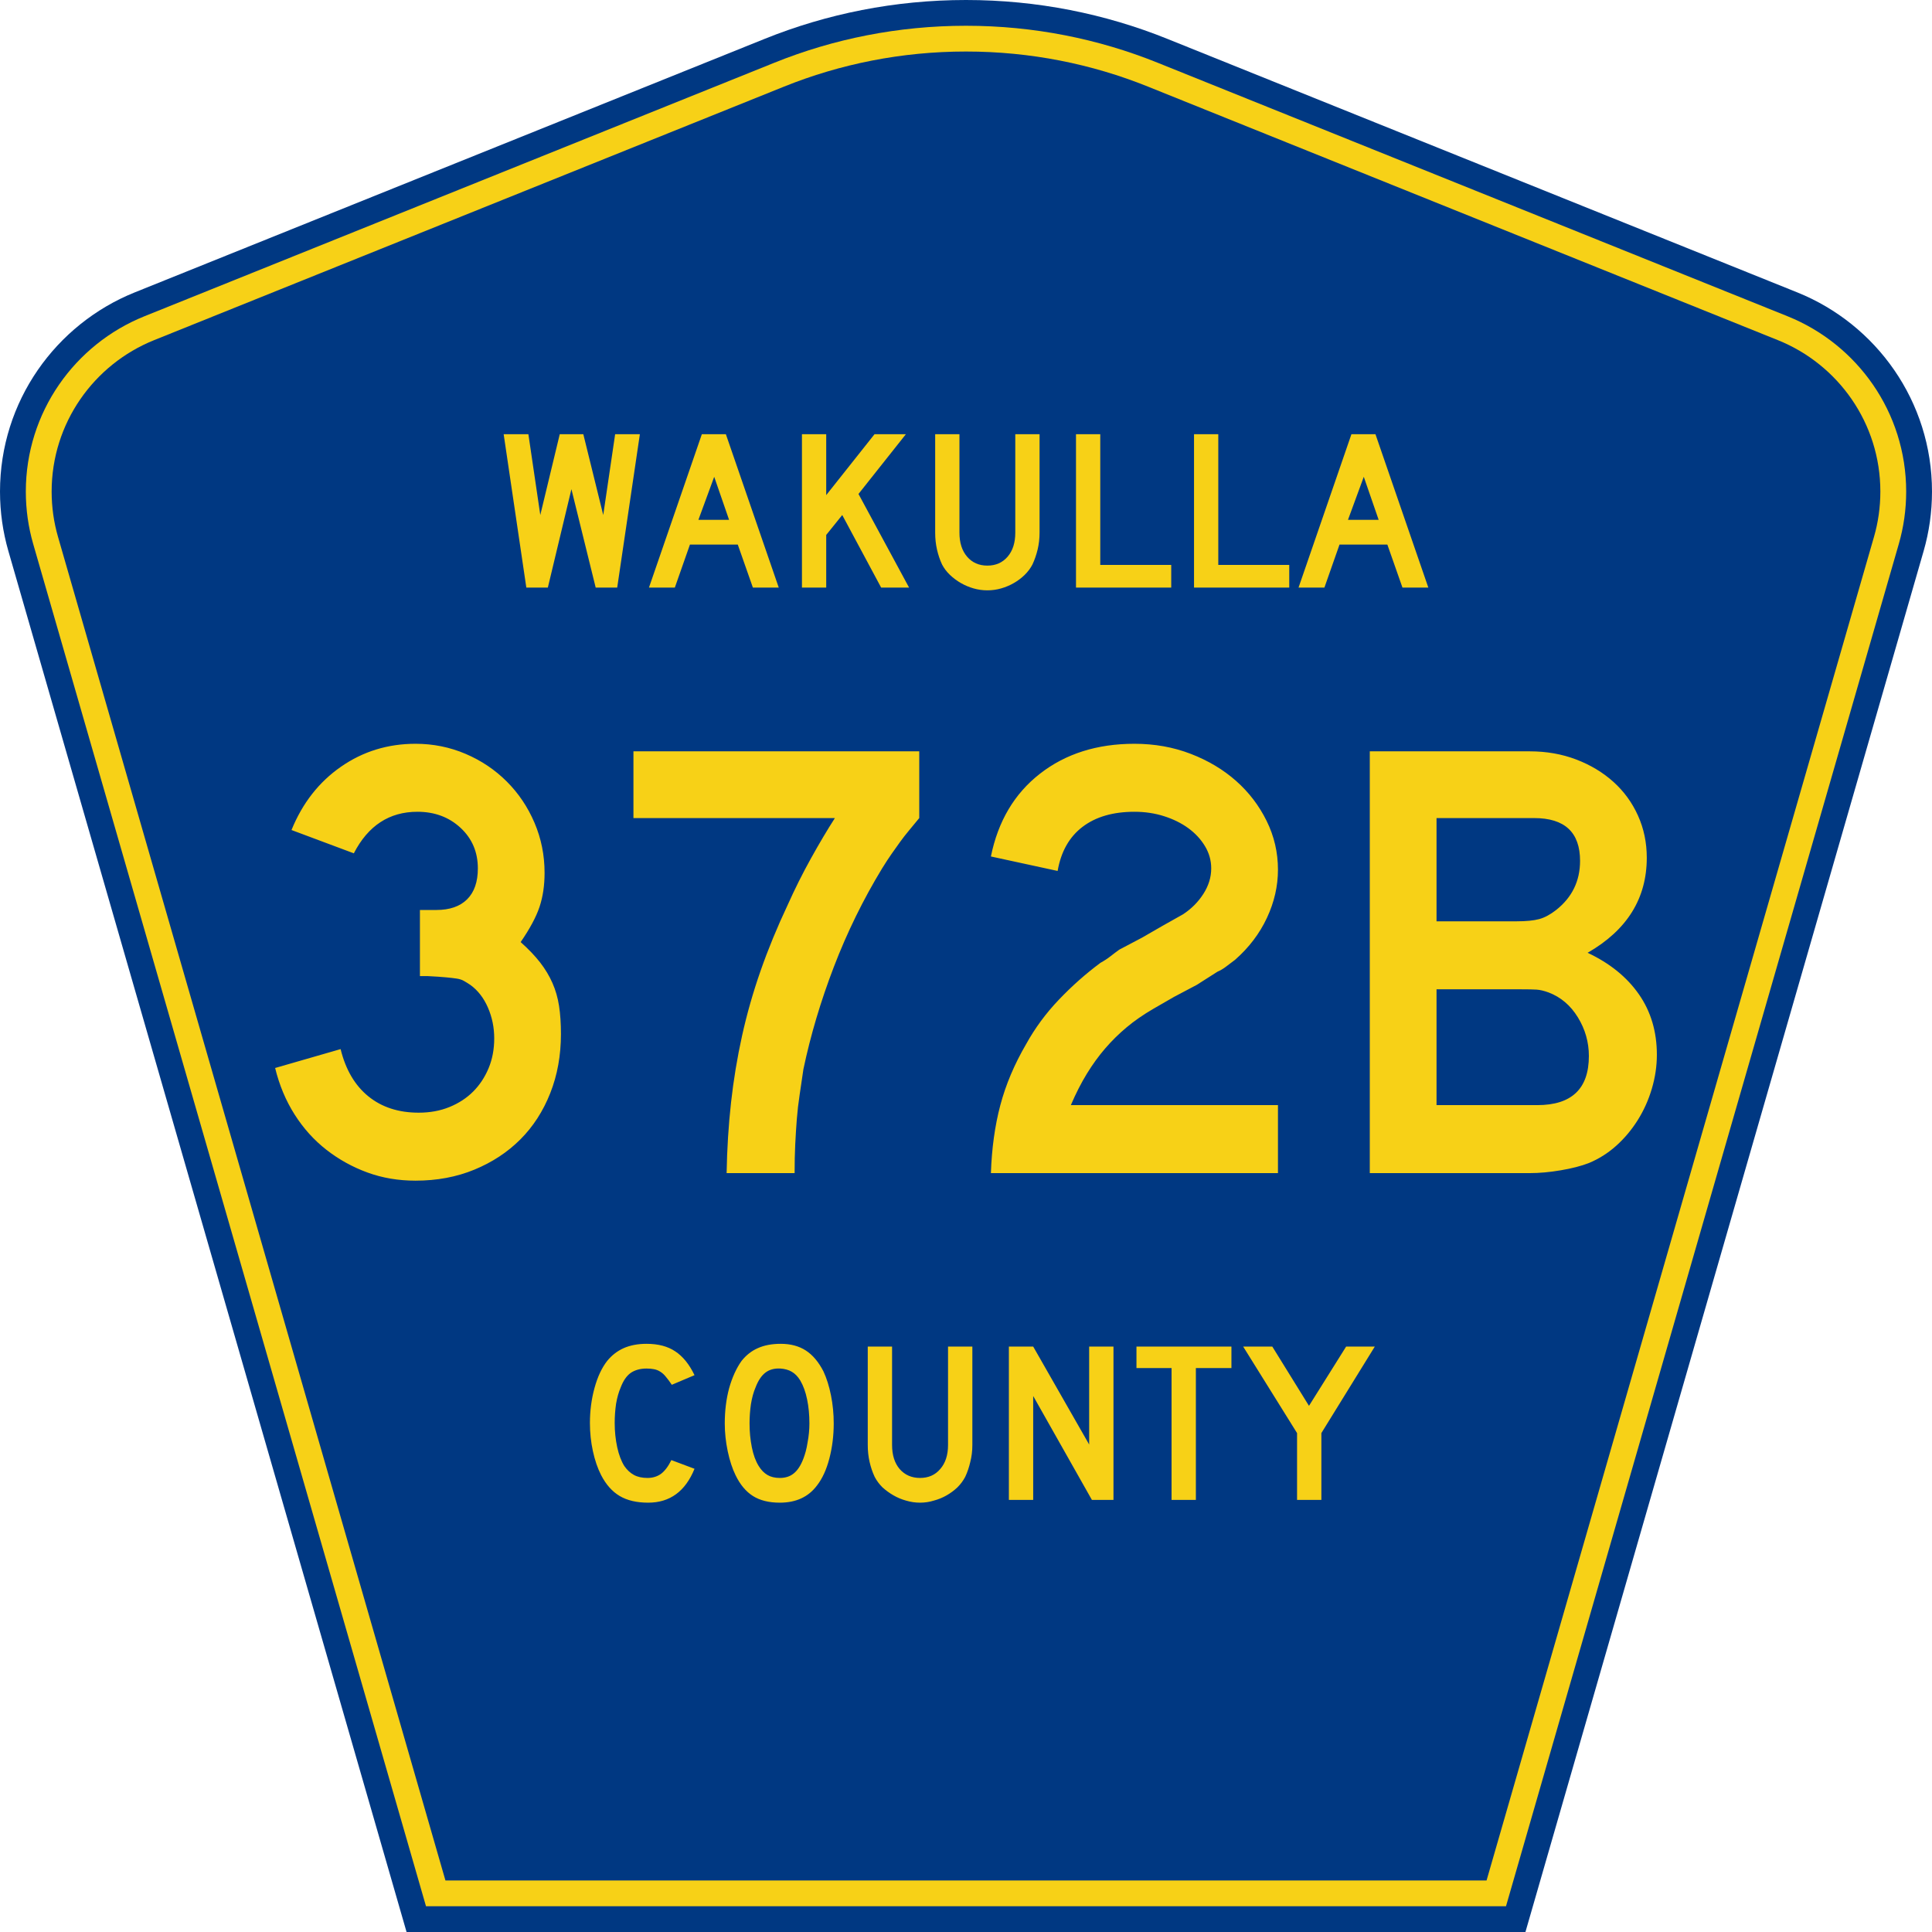
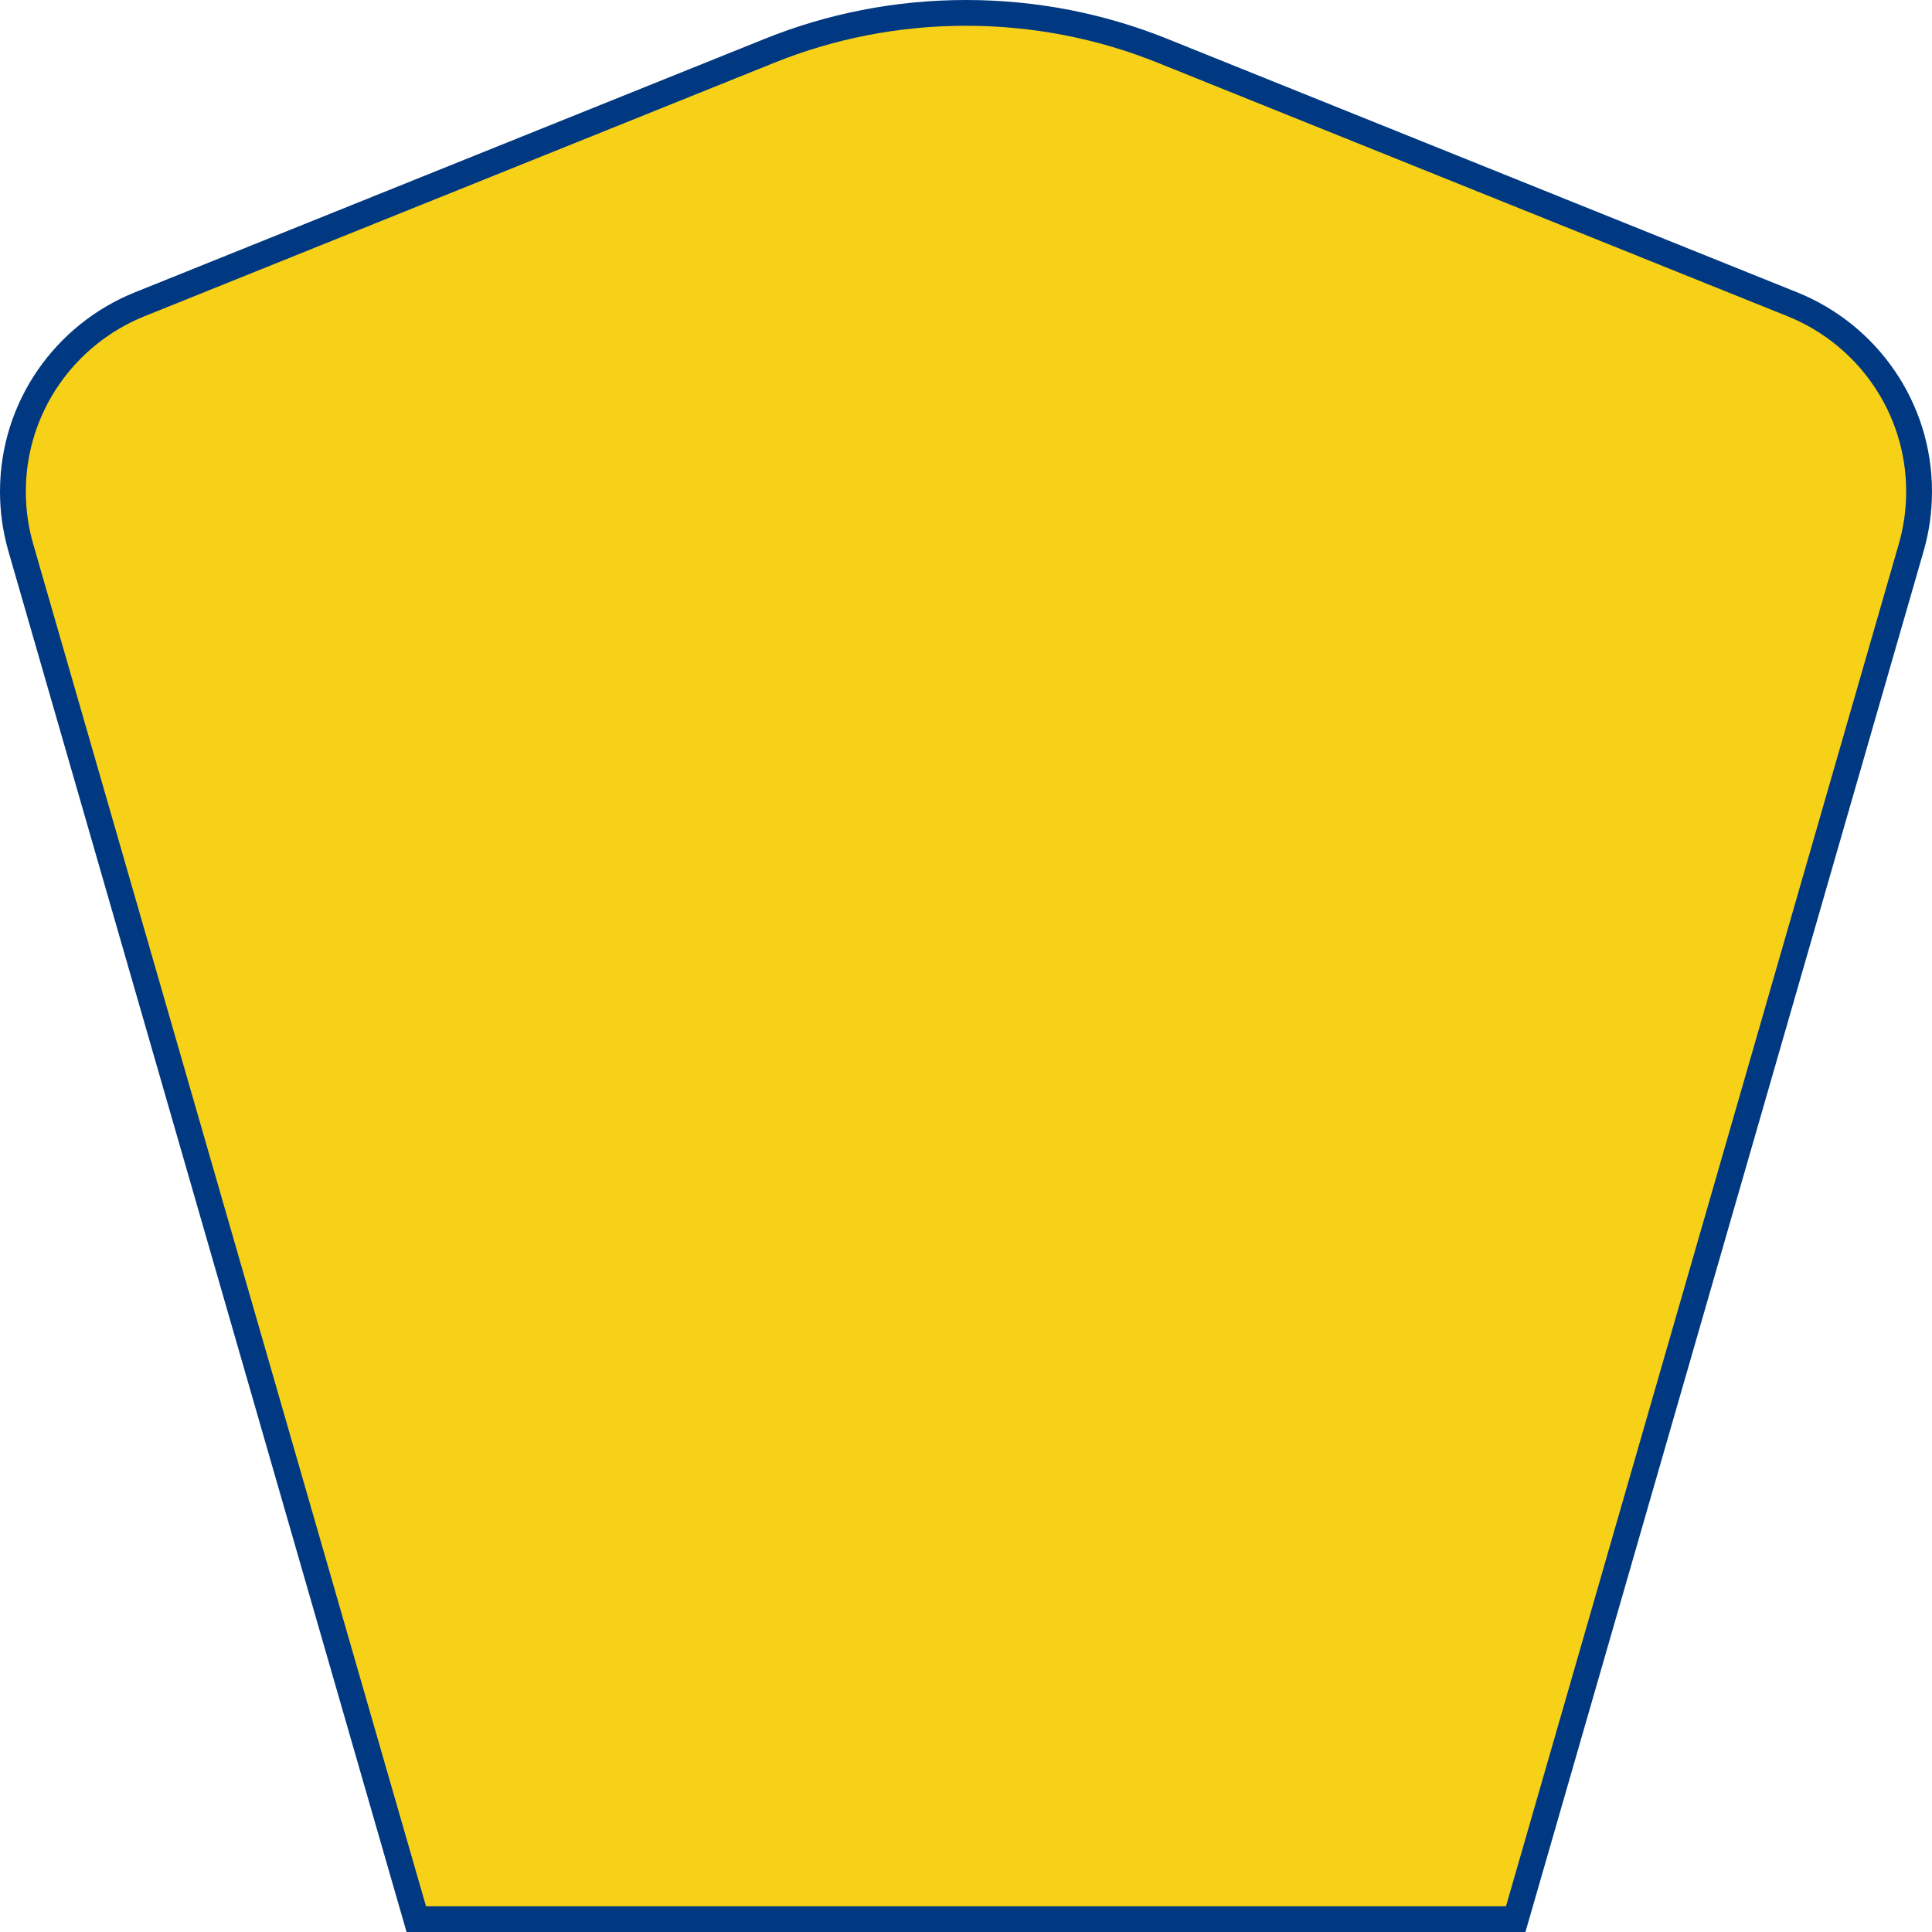
<svg xmlns="http://www.w3.org/2000/svg" xmlns:ns1="http://sodipodi.sourceforge.net/DTD/sodipodi-0.dtd" xmlns:ns2="http://www.inkscape.org/namespaces/inkscape" version="1.0" id="Layer_1" width="450" height="450" viewBox="0 0 448.949 450" overflow="visible" enable-background="new 0 0 448.949 450" xml:space="preserve" ns1:version="0.32" ns2:version="0.45" ns1:docname="Wakulla_County_Route_372A_FL.svg" ns1:docbase="M:\WP\Florida\County" ns2:output_extension="org.inkscape.output.svg.inkscape" ns1:modified="true">
  <defs id="defs52" />
  <ns1:namedview ns2:window-height="746" ns2:window-width="1028" ns2:pageshadow="2" ns2:pageopacity="0.0" borderopacity="1.0" bordercolor="#666666" pagecolor="#ffffff" id="base" ns2:zoom="1.78" ns2:cx="224.47485" ns2:cy="241.29213" ns2:window-x="88" ns2:window-y="116" ns2:current-layer="Layer_1" />
  <g id="g3">
    <path clip-rule="evenodd" d="M 94.17,450 L 1.421,128.337 C 0.154,123.941 -0.525,119.296 -0.525,114.494 C -0.525,93.492 12.453,75.515 30.845,68.109 L 177.585,9.048 C 192.068,3.213 207.895,0 224.475,0 C 241.053,0 256.88,3.213 271.364,9.048 L 418.104,68.109 C 436.496,75.515 449.474,93.492 449.474,114.494 C 449.474,119.296 448.796,123.941 447.528,128.337 L 354.779,450 L 94.17,450 L 94.17,450 z " id="path5" style="fill:#003882;fill-rule:evenodd" />
    <path clip-rule="evenodd" d="M 7.2,126.679 C 6.087,122.816 5.489,118.73 5.489,114.494 C 5.489,96.021 16.9,80.194 33.095,73.673 L 179.836,14.612 C 193.616,9.06 208.68,6 224.475,6 C 240.269,6 255.333,9.06 269.113,14.612 L 415.854,73.673 C 432.05,80.194 443.46,96.021 443.46,114.494 C 443.46,118.73 442.862,122.816 441.748,126.679 L 350.251,444 L 98.698,444 L 7.2,126.679 z " id="path7" style="fill:#f7d117;fill-rule:evenodd" />
-     <path clip-rule="evenodd" d="M 11.503,114.494 C 11.503,98.549 21.348,84.874 35.346,79.237 L 182.087,20.175 C 195.164,14.907 209.465,12 224.475,12 C 239.484,12 253.786,14.907 266.862,20.175 L 413.603,79.237 C 427.601,84.874 437.446,98.549 437.446,114.494 C 437.446,118.164 436.928,121.691 435.969,125.021 L 345.723,438 L 103.226,438 L 12.98,125.021 C 12.021,121.692 11.503,118.164 11.503,114.494 z " id="path9" style="fill:#003882;fill-rule:evenodd" />
  </g>
-   <path style="font-size:53.37px;font-style:normal;font-variant:normal;font-weight:normal;font-stretch:normal;text-align:center;line-height:125%;writing-mode:lr-tb;text-anchor:middle;fill:#f7d117;fill-opacity:1;font-family:Roadgeek 2005 Series D" d="M 161.241,342.109 C 159.104,347.369 155.507,350 150.449,350 C 147.778,350 145.569,349.484 143.824,348.454 C 142.079,347.423 140.636,345.806 139.496,343.602 C 138.677,342.003 138.036,340.137 137.573,338.004 C 137.11,335.871 136.879,333.686 136.879,331.446 C 136.879,328.603 137.235,325.884 137.947,323.289 C 138.659,320.695 139.639,318.598 140.886,316.998 C 141.954,315.683 143.236,314.688 144.732,314.013 C 146.264,313.337 148.045,313 150.075,313 C 152.782,313 155.008,313.586 156.753,314.759 C 158.534,315.932 160.03,317.78 161.241,320.304 L 155.952,322.543 C 155.453,321.796 154.99,321.174 154.563,320.677 C 154.171,320.179 153.744,319.788 153.28,319.504 C 152.853,319.22 152.372,319.024 151.838,318.918 C 151.339,318.811 150.752,318.758 150.075,318.758 C 148.615,318.758 147.386,319.095 146.388,319.771 C 145.427,320.446 144.643,321.583 144.038,323.183 C 143.575,324.249 143.219,325.511 142.969,326.968 C 142.755,328.425 142.649,329.918 142.649,331.446 C 142.649,333.401 142.845,335.285 143.236,337.098 C 143.628,338.875 144.18,340.332 144.893,341.469 C 145.534,342.393 146.282,343.087 147.136,343.549 C 147.991,344.011 149.042,344.242 150.289,344.242 C 151.5,344.242 152.55,343.922 153.441,343.282 C 154.331,342.607 155.133,341.54 155.845,340.083 L 161.241,342.109 L 161.241,342.109 M 193.665,331.553 C 193.665,334.396 193.327,337.115 192.65,339.71 C 191.973,342.305 191.011,344.402 189.765,346.001 C 187.77,348.667 184.885,350 181.11,350 C 178.581,350 176.497,349.484 174.859,348.454 C 173.221,347.423 171.867,345.806 170.799,343.602 C 170.051,342.074 169.445,340.225 168.982,338.057 C 168.519,335.854 168.287,333.686 168.287,331.553 C 168.287,328.603 168.626,325.866 169.303,323.343 C 170.015,320.819 170.977,318.704 172.188,316.998 C 173.256,315.648 174.521,314.652 175.981,314.013 C 177.477,313.337 179.258,313 181.324,313 C 183.603,313 185.544,313.515 187.147,314.546 C 188.75,315.577 190.121,317.194 191.261,319.397 C 192.009,320.997 192.596,322.863 193.024,324.995 C 193.451,327.128 193.665,329.314 193.665,331.553 M 188.002,331.553 C 188.002,329.527 187.824,327.661 187.468,325.955 C 187.111,324.213 186.577,322.738 185.865,321.53 C 185.295,320.606 184.636,319.93 183.888,319.504 C 183.176,319.077 182.285,318.829 181.217,318.758 C 179.828,318.687 178.67,319.006 177.744,319.717 C 176.818,320.428 176.052,321.583 175.447,323.183 C 174.984,324.249 174.627,325.546 174.378,327.075 C 174.164,328.567 174.058,330.06 174.058,331.553 C 174.058,333.472 174.236,335.32 174.592,337.098 C 174.948,338.875 175.482,340.332 176.195,341.469 C 176.764,342.393 177.441,343.087 178.225,343.549 C 179.008,344.011 179.97,344.242 181.11,344.242 C 182.428,344.242 183.514,343.886 184.369,343.175 C 185.259,342.465 186.007,341.309 186.613,339.71 C 186.791,339.248 186.969,338.697 187.147,338.057 C 187.325,337.382 187.468,336.689 187.574,335.978 C 187.717,335.232 187.824,334.485 187.895,333.739 C 187.966,332.992 188.002,332.264 188.002,331.553 M 225.955,336.564 C 225.955,337.951 225.794,339.266 225.474,340.51 C 225.189,341.754 224.797,342.909 224.298,343.975 C 223.835,344.864 223.23,345.681 222.482,346.428 C 221.734,347.138 220.897,347.76 219.971,348.294 C 219.045,348.827 218.048,349.235 216.979,349.52 C 215.946,349.84 214.878,350 213.773,350 C 212.669,350 211.583,349.84 210.514,349.52 C 209.481,349.235 208.502,348.827 207.576,348.294 C 206.65,347.76 205.795,347.138 205.011,346.428 C 204.263,345.681 203.658,344.864 203.195,343.975 C 202.696,342.909 202.305,341.754 202.02,340.51 C 201.735,339.266 201.592,337.951 201.592,336.564 L 201.592,313.639 L 207.255,313.639 L 207.255,336.564 C 207.255,338.91 207.843,340.776 209.018,342.162 C 210.229,343.549 211.814,344.242 213.773,344.242 C 215.732,344.242 217.3,343.549 218.475,342.162 C 219.686,340.776 220.291,338.91 220.291,336.564 L 220.291,313.639 L 225.955,313.639 L 225.955,336.564 L 225.955,336.564 M 253.802,349.36 L 240.125,325.155 L 240.125,349.36 L 234.462,349.36 L 234.462,313.639 L 240.125,313.639 L 253.161,336.458 L 253.161,313.639 L 258.824,313.639 L 258.824,349.36 L 253.802,349.36 M 278.017,318.651 L 278.017,349.36 L 272.354,349.36 L 272.354,318.651 L 264.18,318.651 L 264.18,313.639 L 286.298,313.639 L 286.298,318.651 L 278.017,318.651 M 307.248,333.792 L 307.248,349.36 L 301.585,349.36 L 301.585,333.792 L 289.03,313.639 L 295.815,313.639 L 304.363,327.448 L 313.018,313.639 L 319.696,313.639 L 307.248,333.792" id="text1389" />
-   <path style="font-size:146.626px;font-style:normal;font-variant:normal;font-weight:normal;font-stretch:normal;text-align:start;line-height:125%;writing-mode:lr-tb;text-anchor:start;fill:#f7d117;fill-opacity:1;stroke:none;stroke-width:1px;stroke-linecap:butt;stroke-linejoin:miter;stroke-opacity:1;font-family:Roadgeek 2005 Series D" d="M 130.129,240.836 C 130.128,245.82 129.298,250.414 127.636,254.618 C 125.974,258.821 123.653,262.413 120.671,265.395 C 117.69,268.376 114.122,270.723 109.968,272.433 C 105.814,274.144 101.245,275 96.26,275 C 92.25,275 88.511,274.364 85.042,273.093 C 81.572,271.823 78.395,270.063 75.511,267.816 C 72.626,265.568 70.158,262.831 68.105,259.605 C 66.053,256.378 64.537,252.762 63.559,248.756 L 78.809,244.357 C 79.984,249.145 82.135,252.81 85.263,255.351 C 88.391,257.893 92.301,259.164 96.994,259.164 C 99.631,259.164 102.025,258.724 104.175,257.844 C 106.326,256.964 108.159,255.767 109.675,254.253 C 111.19,252.739 112.388,250.931 113.268,248.83 C 114.148,246.728 114.588,244.406 114.588,241.865 C 114.588,239.323 114.099,236.928 113.12,234.678 C 112.142,232.429 110.774,230.669 109.017,229.398 C 108.429,229.008 107.915,228.69 107.476,228.445 C 107.035,228.201 106.498,228.03 105.862,227.933 C 105.227,227.836 104.396,227.738 103.37,227.64 C 102.344,227.541 100.901,227.444 99.043,227.349 L 97.284,227.349 L 97.284,211.513 L 97.284,211.952 L 97.723,211.952 L 98.018,211.952 L 101.097,211.952 C 104.226,211.952 106.622,211.121 108.283,209.459 C 109.945,207.798 110.776,205.402 110.776,202.273 C 110.776,198.461 109.432,195.308 106.744,192.816 C 104.056,190.323 100.708,189.077 96.698,189.077 C 90.15,189.077 85.213,192.303 81.887,198.756 L 67.371,193.328 C 69.913,187.073 73.75,182.161 78.882,178.593 C 84.015,175.025 89.807,173.241 96.26,173.241 C 100.364,173.241 104.25,174.024 107.916,175.588 C 111.582,177.153 114.784,179.304 117.521,182.041 C 120.258,184.778 122.408,187.979 123.971,191.643 C 125.534,195.308 126.316,199.194 126.316,203.302 C 126.316,206.235 125.925,208.874 125.144,211.22 C 124.362,213.566 122.896,216.303 120.745,219.429 C 122.604,221.09 124.119,222.679 125.291,224.194 C 126.464,225.71 127.417,227.298 128.151,228.96 C 128.884,230.621 129.398,232.405 129.69,234.312 C 129.982,236.218 130.128,238.392 130.129,240.836 L 130.129,240.836 z M 213.586,190.545 C 212.705,191.619 211.898,192.596 211.165,193.476 C 210.431,194.356 209.746,195.236 209.111,196.116 C 208.475,196.996 207.816,197.924 207.133,198.901 C 206.45,199.878 205.716,201.002 204.932,202.273 C 200.534,209.507 196.797,217.132 193.718,225.147 C 190.639,233.163 188.268,241.129 186.603,249.047 C 186.311,251.099 186.019,253.078 185.726,254.985 C 185.434,256.891 185.214,258.797 185.066,260.703 C 184.919,262.609 184.796,264.565 184.699,266.569 C 184.602,268.574 184.554,270.798 184.554,273.241 L 168.718,273.241 C 168.816,267.57 169.159,262.096 169.745,256.819 C 170.331,251.542 171.186,246.362 172.309,241.279 C 173.432,236.195 174.874,231.137 176.634,226.103 C 178.394,221.069 180.495,215.961 182.939,210.779 C 184.6,207.065 186.409,203.448 188.364,199.928 C 190.319,196.408 192.177,193.28 193.937,190.545 L 147.016,190.545 L 147.016,175 L 213.586,175 L 213.586,190.545 L 213.586,190.545 z M 230.276,273.241 C 230.47,267.475 231.202,262.196 232.473,257.405 C 233.744,252.614 235.749,247.874 238.487,243.185 C 240.539,239.468 243.08,236.021 246.11,232.844 C 249.139,229.667 252.364,226.808 255.786,224.266 C 256.666,223.78 257.448,223.267 258.133,222.729 C 258.818,222.19 259.502,221.677 260.185,221.187 L 265.465,218.404 L 270.302,215.616 L 274.996,212.976 C 276.95,211.706 278.537,210.117 279.759,208.211 C 280.981,206.305 281.591,204.325 281.591,202.273 C 281.591,200.418 281.103,198.683 280.126,197.069 C 279.149,195.455 277.854,194.062 276.242,192.89 C 274.63,191.717 272.748,190.789 270.597,190.104 C 268.446,189.42 266.149,189.077 263.706,189.077 C 258.721,189.077 254.689,190.25 251.609,192.596 C 248.529,194.943 246.598,198.364 245.817,202.859 L 230.276,199.49 C 231.938,191.277 235.749,184.849 241.711,180.206 C 247.673,175.563 255.004,173.241 263.706,173.241 C 268.399,173.241 272.773,174.024 276.828,175.588 C 280.884,177.153 284.402,179.255 287.384,181.893 C 290.365,184.532 292.736,187.635 294.496,191.203 C 296.256,194.77 297.136,198.559 297.136,202.568 C 297.136,206.381 296.281,210.119 294.57,213.784 C 292.859,217.449 290.392,220.7 287.167,223.537 C 286.385,224.121 285.677,224.658 285.041,225.147 C 284.406,225.637 283.745,226.028 283.059,226.32 L 278.222,229.398 L 272.942,232.186 L 268.105,234.974 C 265.757,236.34 263.679,237.781 261.872,239.296 C 260.064,240.812 258.402,242.45 256.887,244.21 C 255.371,245.97 253.954,247.925 252.634,250.076 C 251.314,252.227 250.067,254.67 248.895,257.405 L 297.136,257.405 L 297.136,273.241 L 230.276,273.241 z M 385.39,245.677 C 385.39,248.314 384.999,250.953 384.216,253.593 C 383.433,256.233 382.333,258.677 380.916,260.925 C 379.499,263.172 377.837,265.152 375.931,266.863 C 374.025,268.573 371.899,269.918 369.554,270.896 C 367.794,271.58 365.619,272.141 363.028,272.581 C 360.437,273.021 358.019,273.241 355.772,273.241 L 318.525,273.241 L 318.525,175 L 355.772,175 C 359.68,175 363.296,175.635 366.619,176.906 C 369.942,178.177 372.826,179.912 375.271,182.112 C 377.715,184.312 379.622,186.928 380.989,189.959 C 382.357,192.99 383.041,196.264 383.041,199.781 C 383.041,209.264 378.447,216.644 369.259,221.921 C 374.441,224.364 378.425,227.59 381.211,231.598 C 383.997,235.606 385.39,240.299 385.39,245.677 L 385.39,245.677 z M 367.501,200.514 C 367.501,193.868 363.933,190.545 356.797,190.545 L 334.07,190.545 L 334.07,214.592 L 352.689,214.592 C 354.939,214.592 356.699,214.42 357.97,214.077 C 359.24,213.734 360.56,213.026 361.93,211.952 C 365.644,209.019 367.501,205.207 367.501,200.514 L 367.501,200.514 z M 369.554,245.968 C 369.554,242.743 368.699,239.738 366.988,236.952 C 365.277,234.165 363.005,232.235 360.171,231.161 C 359.094,230.771 358.165,230.551 357.383,230.501 C 356.602,230.452 355.38,230.428 353.719,230.428 L 334.07,230.428 L 334.07,257.405 L 357.531,257.405 C 365.547,257.405 369.554,253.593 369.554,245.968 L 369.554,245.968 z " id="text2163" />
-   <path style="font-size:53.314px;font-style:normal;font-variant:normal;font-weight:normal;font-stretch:normal;text-align:start;line-height:125%;writing-mode:lr-tb;text-anchor:start;fill:#f7d117;fill-opacity:1;stroke:none;stroke-width:1px;stroke-linecap:butt;stroke-linejoin:miter;stroke-opacity:1;font-family:Roadgeek 2005 Series D" d="M 143.233,136.86 L 138.222,136.86 L 132.57,113.936 L 127.078,136.86 L 122.067,136.86 L 116.789,101.139 L 122.547,101.139 L 125.32,119.961 L 129.851,101.139 L 135.342,101.139 L 139.981,119.961 L 142.753,101.139 L 148.511,101.139 L 143.233,136.86 z M 174.836,136.86 L 171.317,126.838 L 160.175,126.838 L 156.656,136.86 L 150.631,136.86 L 162.948,101.139 L 168.544,101.139 L 180.861,136.86 L 174.836,136.86 z M 165.826,111.056 L 162.147,121.08 L 169.291,121.08 L 165.826,111.056 z M 204.711,136.86 L 195.649,119.961 L 191.916,124.598 L 191.916,136.86 L 186.264,136.86 L 186.264,101.139 L 191.916,101.139 L 191.916,115.322 L 203.166,101.139 L 210.469,101.139 L 199.433,115.055 L 211.216,136.86 L 204.711,136.86 z M 241.607,124.066 C 241.607,125.452 241.456,126.767 241.154,128.01 C 240.852,129.254 240.452,130.409 239.954,131.475 C 239.492,132.364 238.888,133.173 238.142,133.902 C 237.395,134.63 236.56,135.261 235.636,135.794 C 234.712,136.327 233.725,136.745 232.676,137.047 C 231.627,137.349 230.553,137.5 229.452,137.5 C 228.35,137.5 227.274,137.349 226.225,137.047 C 225.176,136.745 224.19,136.327 223.266,135.794 C 222.342,135.261 221.497,134.63 220.733,133.902 C 219.969,133.173 219.356,132.364 218.894,131.475 C 218.397,130.409 218.006,129.254 217.722,128.01 C 217.437,126.767 217.295,125.452 217.295,124.066 L 217.295,101.139 L 222.947,101.139 L 222.947,124.066 C 222.947,126.411 223.542,128.276 224.732,129.663 C 225.923,131.049 227.496,131.742 229.452,131.742 C 231.406,131.742 232.979,131.049 234.169,129.663 C 235.36,128.276 235.955,126.411 235.955,124.066 L 235.955,101.139 L 241.607,101.139 L 241.607,124.066 L 241.607,124.066 z M 250.095,136.86 L 250.095,101.139 L 255.747,101.139 L 255.747,131.582 L 272.275,131.582 L 272.275,136.86 L 250.095,136.86 z M 277.585,136.86 L 277.585,101.139 L 283.237,101.139 L 283.237,131.582 L 299.765,131.582 L 299.765,136.86 L 277.585,136.86 z M 326.135,136.86 L 322.616,126.838 L 311.474,126.838 L 307.955,136.86 L 301.93,136.86 L 314.247,101.139 L 319.844,101.139 L 332.16,136.86 L 326.135,136.86 z M 317.125,111.056 L 313.446,121.08 L 320.59,121.08 L 317.125,111.056 z " id="text2188" />
</svg>